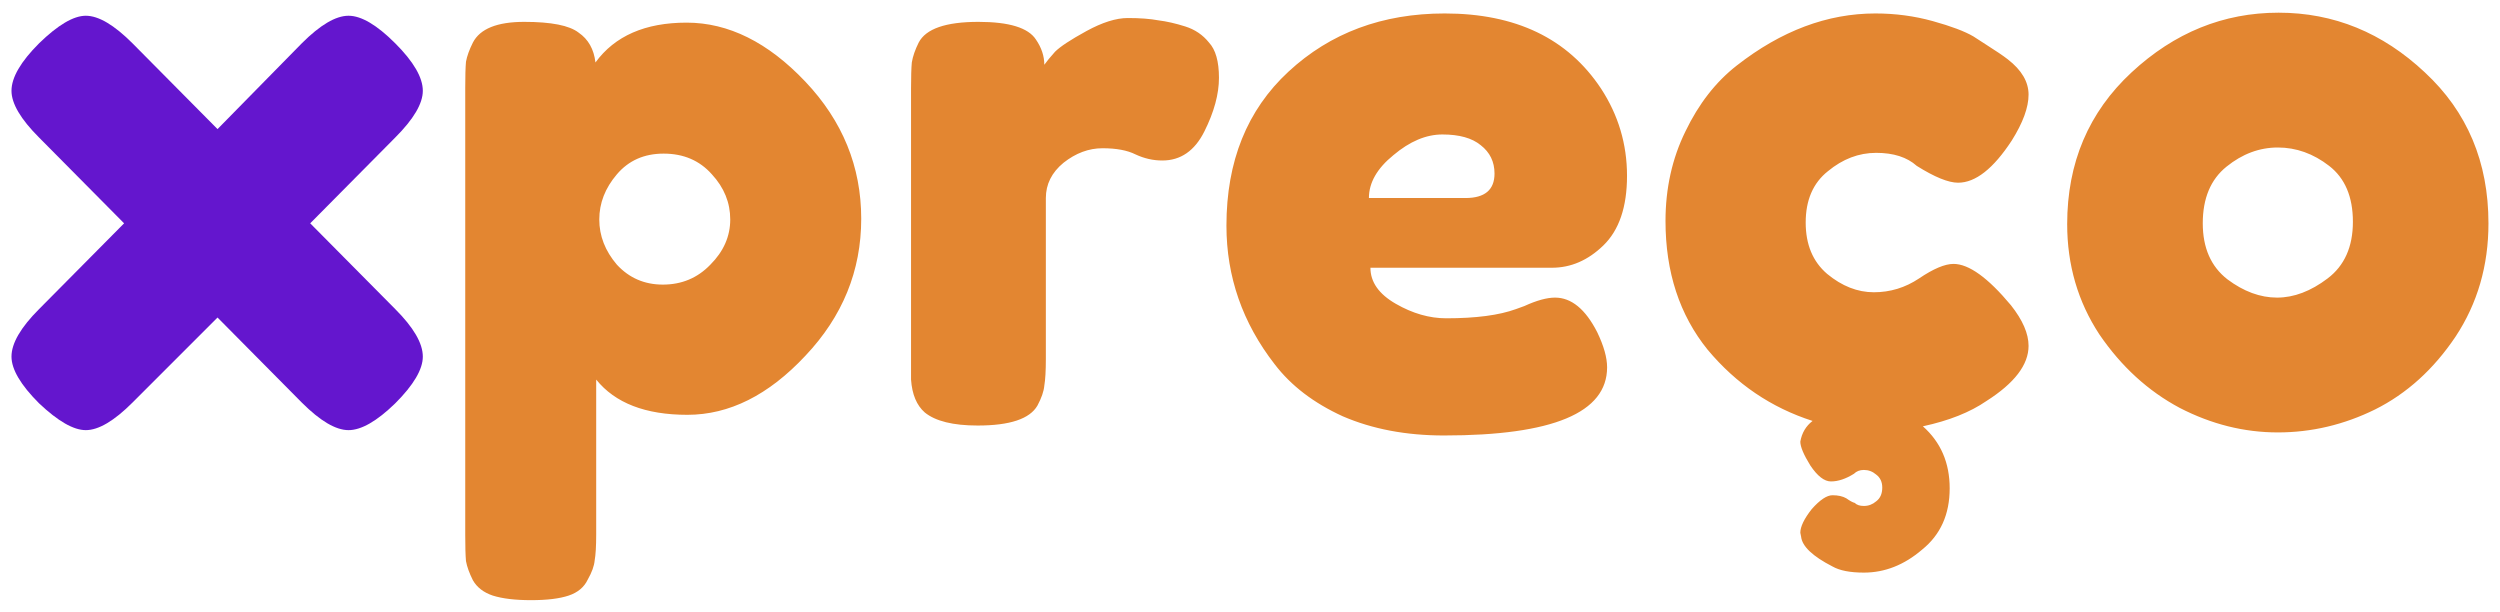
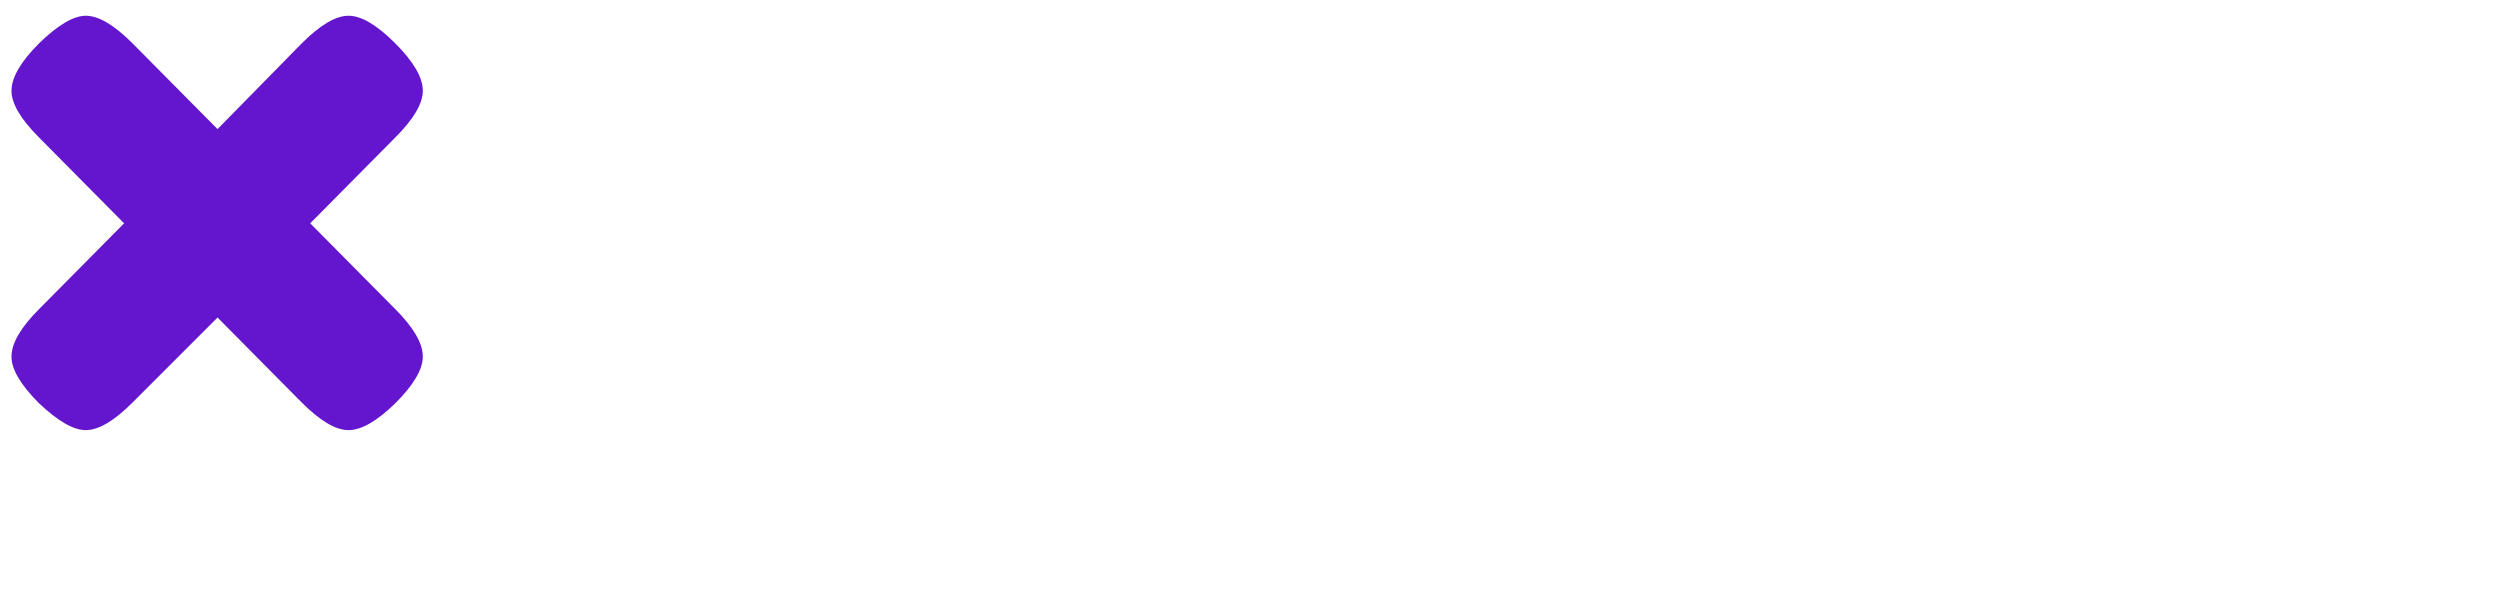
<svg xmlns="http://www.w3.org/2000/svg" width="94" height="23" viewBox="0 0 94 23" fill="none">
  <path d="M11.664 8.397L14.861 11.622C15.552 12.314 15.898 12.909 15.898 13.408C15.898 13.888 15.552 14.474 14.861 15.165C14.17 15.837 13.584 16.173 13.104 16.173C12.624 16.173 12.038 15.827 11.347 15.136L8.179 11.939L4.982 15.136C4.291 15.827 3.706 16.173 3.226 16.173C2.765 16.173 2.179 15.837 1.469 15.165C0.778 14.474 0.432 13.888 0.432 13.408C0.432 12.909 0.778 12.314 1.469 11.622L4.666 8.397L1.469 5.171C0.778 4.48 0.432 3.894 0.432 3.414C0.432 2.915 0.778 2.32 1.469 1.629C2.179 0.938 2.765 0.592 3.226 0.592C3.706 0.592 4.291 0.938 4.982 1.629L8.179 4.854L11.347 1.629C12.038 0.938 12.624 0.592 13.104 0.592C13.584 0.592 14.17 0.938 14.861 1.629C15.552 2.32 15.898 2.915 15.898 3.414C15.898 3.894 15.552 4.48 14.861 5.171L11.664 8.397Z" fill="#6416CE" />
-   <path d="M17.493 20.118V3.299C17.493 2.858 17.502 2.531 17.521 2.32C17.56 2.109 17.646 1.869 17.781 1.6C18.049 1.082 18.693 0.822 19.71 0.822C20.728 0.822 21.409 0.957 21.755 1.226C22.12 1.475 22.331 1.85 22.389 2.349C23.118 1.35 24.261 0.851 25.816 0.851C27.39 0.851 28.878 1.59 30.28 3.069C31.681 4.547 32.382 6.266 32.382 8.224C32.382 10.182 31.681 11.901 30.28 13.379C28.897 14.858 27.419 15.597 25.845 15.597C24.27 15.597 23.128 15.155 22.417 14.272V20.09C22.417 20.531 22.398 20.858 22.36 21.069C22.341 21.28 22.254 21.52 22.101 21.789C21.966 22.077 21.726 22.278 21.381 22.394C21.035 22.509 20.565 22.566 19.969 22.566C19.374 22.566 18.894 22.509 18.529 22.394C18.184 22.278 17.934 22.086 17.781 21.818C17.646 21.549 17.56 21.309 17.521 21.098C17.502 20.886 17.493 20.56 17.493 20.118ZM23.195 6.554C22.753 7.072 22.533 7.638 22.533 8.253C22.533 8.867 22.753 9.434 23.195 9.952C23.656 10.451 24.232 10.701 24.923 10.701C25.633 10.701 26.229 10.451 26.709 9.952C27.208 9.453 27.457 8.886 27.457 8.253C27.457 7.619 27.227 7.053 26.766 6.554C26.305 6.035 25.701 5.776 24.952 5.776C24.222 5.776 23.637 6.035 23.195 6.554ZM44.566 0.995C44.93 1.11 45.228 1.312 45.458 1.6C45.708 1.869 45.833 2.31 45.833 2.925C45.833 3.539 45.65 4.211 45.285 4.941C44.921 5.67 44.393 6.035 43.702 6.035C43.356 6.035 43.02 5.958 42.694 5.805C42.386 5.651 41.974 5.574 41.455 5.574C40.937 5.574 40.447 5.757 39.986 6.122C39.545 6.486 39.324 6.928 39.324 7.446V13.494C39.324 13.936 39.305 14.272 39.266 14.502C39.247 14.714 39.161 14.963 39.007 15.251C38.719 15.75 37.97 16 36.761 16C35.839 16 35.177 15.837 34.773 15.51C34.466 15.242 34.294 14.829 34.255 14.272C34.255 14.08 34.255 13.802 34.255 13.437V3.328C34.255 2.886 34.265 2.56 34.284 2.349C34.322 2.118 34.409 1.869 34.543 1.6C34.812 1.082 35.561 0.822 36.789 0.822C37.941 0.822 38.661 1.043 38.95 1.485C39.161 1.792 39.266 2.109 39.266 2.435C39.362 2.301 39.497 2.138 39.669 1.946C39.861 1.754 40.255 1.494 40.85 1.168C41.446 0.842 41.964 0.678 42.406 0.678C42.866 0.678 43.25 0.707 43.557 0.765C43.865 0.803 44.201 0.88 44.566 0.995ZM61.176 6.611C61.176 7.782 60.879 8.656 60.283 9.232C59.707 9.789 59.064 10.067 58.354 10.067H51.528C51.528 10.605 51.845 11.056 52.479 11.421C53.112 11.786 53.746 11.968 54.379 11.968C55.493 11.968 56.367 11.853 57 11.622L57.317 11.507C57.778 11.296 58.162 11.19 58.469 11.19C59.083 11.19 59.611 11.622 60.053 12.486C60.303 13.005 60.427 13.446 60.427 13.811C60.427 15.52 58.383 16.374 54.293 16.374C52.872 16.374 51.605 16.134 50.491 15.654C49.397 15.155 48.543 14.502 47.928 13.696C46.719 12.141 46.114 10.403 46.114 8.483C46.114 6.064 46.891 4.134 48.447 2.694C50.021 1.235 51.979 0.506 54.322 0.506C56.991 0.506 58.949 1.446 60.197 3.328C60.85 4.326 61.176 5.421 61.176 6.611ZM55.099 7.446C55.829 7.446 56.194 7.139 56.194 6.525C56.194 6.083 56.021 5.728 55.675 5.459C55.349 5.19 54.869 5.056 54.235 5.056C53.621 5.056 53.007 5.315 52.392 5.834C51.778 6.333 51.471 6.87 51.471 7.446H55.099ZM67.692 16.605C67.749 16.278 67.903 16.019 68.153 15.827C66.597 15.328 65.282 14.435 64.207 13.149C63.151 11.843 62.623 10.23 62.623 8.31C62.623 7.082 62.873 5.958 63.372 4.941C63.871 3.904 64.514 3.078 65.302 2.464C66.972 1.158 68.71 0.506 70.514 0.506C71.263 0.506 71.983 0.602 72.674 0.794C73.365 0.986 73.874 1.178 74.201 1.37L74.69 1.686C75.055 1.917 75.324 2.099 75.497 2.234C76.015 2.637 76.274 3.078 76.274 3.558C76.274 4.038 76.063 4.614 75.641 5.286C74.95 6.342 74.278 6.87 73.625 6.87C73.26 6.87 72.742 6.659 72.07 6.237C71.705 5.91 71.196 5.747 70.543 5.747C69.89 5.747 69.285 5.978 68.729 6.438C68.172 6.88 67.894 7.523 67.894 8.368C67.894 9.194 68.162 9.837 68.7 10.298C69.257 10.758 69.842 10.989 70.457 10.989C71.071 10.989 71.638 10.816 72.156 10.47C72.694 10.106 73.126 9.923 73.452 9.923C74.028 9.923 74.748 10.442 75.612 11.478C76.053 12.035 76.274 12.544 76.274 13.005C76.274 13.715 75.746 14.406 74.69 15.078C74.076 15.501 73.279 15.818 72.3 16.029C72.972 16.624 73.308 17.402 73.308 18.362C73.308 19.341 72.962 20.109 72.271 20.666C71.599 21.242 70.87 21.53 70.082 21.53C69.564 21.53 69.17 21.453 68.901 21.299C68.153 20.915 67.759 20.541 67.721 20.176L67.692 20.032C67.692 19.802 67.836 19.504 68.124 19.139C68.431 18.794 68.69 18.621 68.901 18.621C69.113 18.621 69.285 18.659 69.42 18.736C69.554 18.832 69.66 18.89 69.737 18.909C69.814 18.986 69.929 19.024 70.082 19.024C70.255 19.024 70.409 18.966 70.543 18.851C70.697 18.736 70.773 18.563 70.773 18.333C70.773 18.122 70.697 17.958 70.543 17.843C70.409 17.728 70.255 17.67 70.082 17.67C69.929 17.67 69.804 17.718 69.708 17.814C69.401 18.006 69.113 18.102 68.844 18.102C68.594 18.102 68.335 17.901 68.066 17.498C67.817 17.094 67.692 16.797 67.692 16.605ZM77.726 8.426C77.726 6.122 78.533 4.221 80.145 2.723C81.758 1.226 83.602 0.477 85.675 0.477C87.749 0.477 89.582 1.226 91.176 2.723C92.769 4.202 93.566 6.093 93.566 8.397C93.566 9.99 93.153 11.411 92.328 12.659C91.502 13.888 90.494 14.8 89.304 15.395C88.133 15.971 86.913 16.259 85.646 16.259C84.379 16.259 83.15 15.952 81.96 15.338C80.769 14.704 79.761 13.782 78.936 12.573C78.129 11.344 77.726 9.962 77.726 8.426ZM83.746 10.499C84.36 10.96 84.984 11.19 85.618 11.19C86.251 11.19 86.885 10.95 87.518 10.47C88.152 9.99 88.469 9.28 88.469 8.339C88.469 7.398 88.171 6.698 87.576 6.237C86.981 5.776 86.338 5.546 85.646 5.546C84.955 5.546 84.312 5.786 83.717 6.266C83.121 6.746 82.824 7.456 82.824 8.397C82.824 9.318 83.131 10.019 83.746 10.499Z" fill="#E38631" />
</svg>